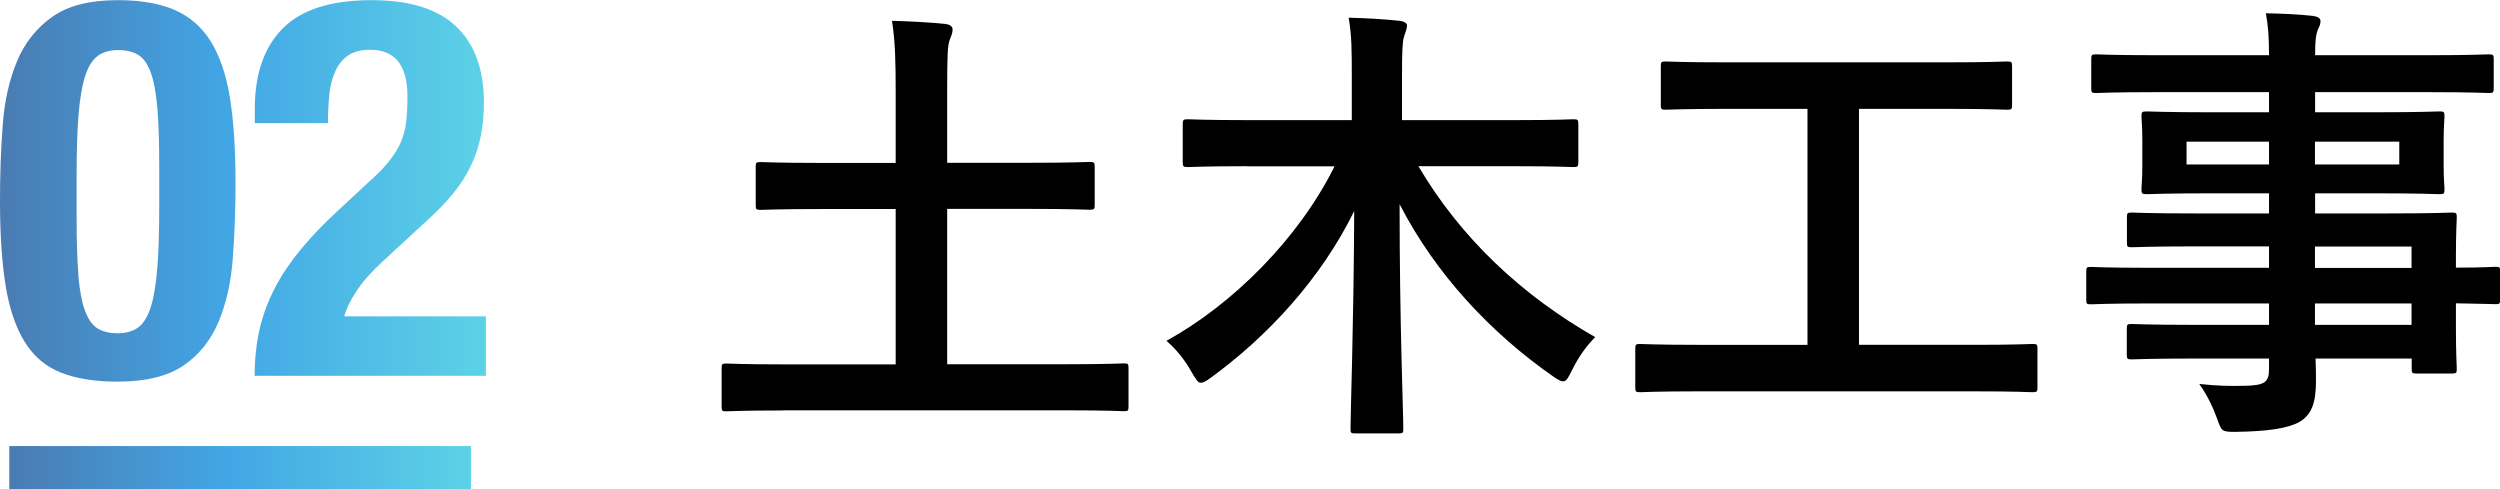
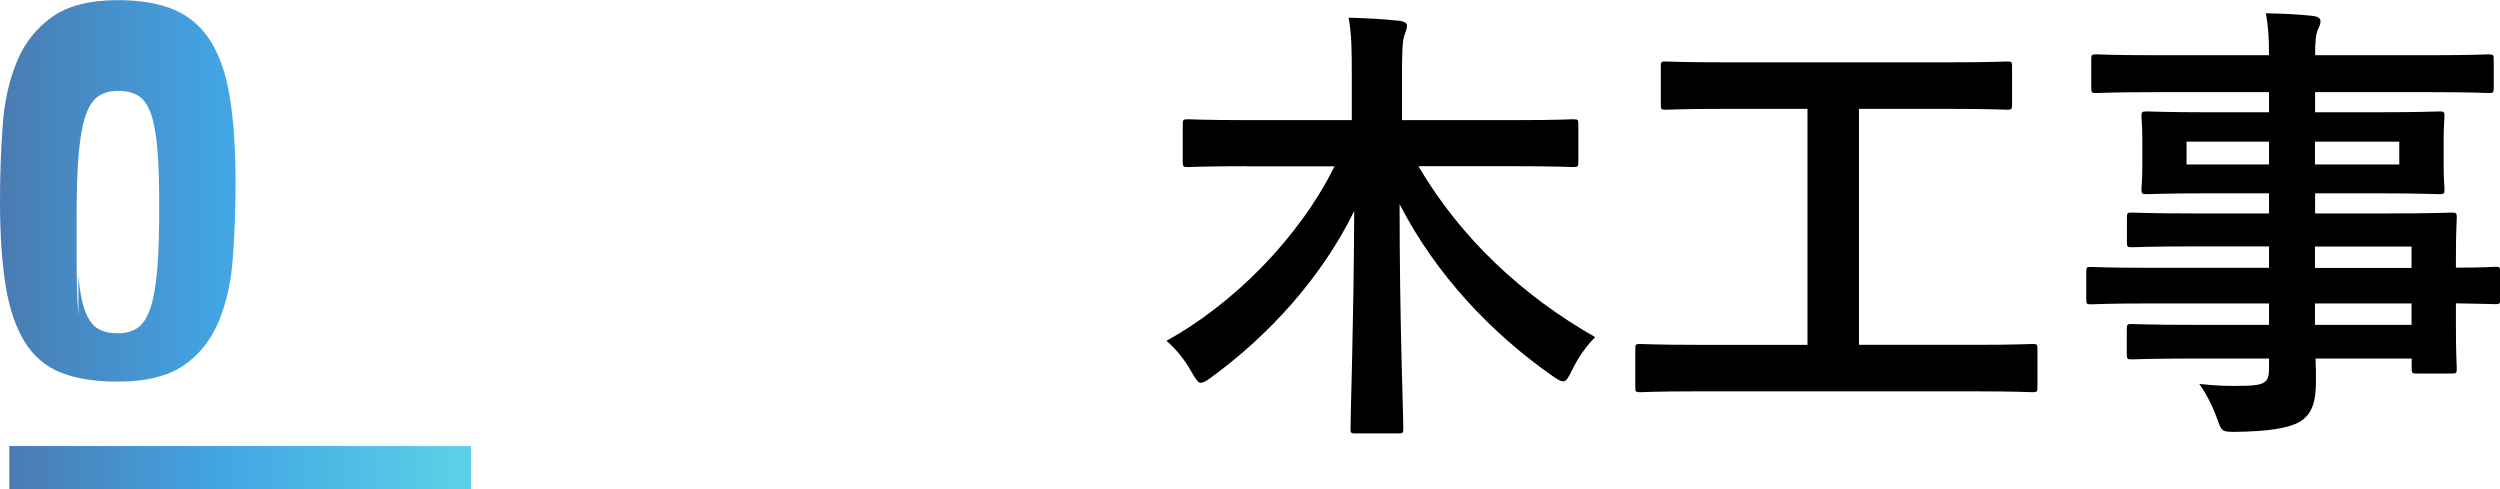
<svg xmlns="http://www.w3.org/2000/svg" xmlns:xlink="http://www.w3.org/1999/xlink" id="a" width="175.23" height="34.29" viewBox="0 0 175.23 34.29">
  <defs>
    <style>.d{fill:none;stroke:url(#c);stroke-miterlimit:10;stroke-width:3.03px;}.e{fill:url(#b);}</style>
    <linearGradient id="b" x1="0" y1="13.37" x2="34.07" y2="13.37" gradientUnits="userSpaceOnUse">
      <stop offset="0" stop-color="#4a7bb2" />
      <stop offset=".47" stop-color="#42a6e5" />
      <stop offset="1" stop-color="#5cd2e6" />
    </linearGradient>
    <linearGradient id="c" x1=".65" y1="32.78" x2="33.01" y2="32.78" xlink:href="#b" />
  </defs>
-   <path d="m54.89,28.77c-2.84,0-3.8.06-3.99.06-.29,0-.32-.03-.32-.35v-2.65c0-.32.03-.35.32-.35.19,0,1.15.06,3.99.06h7.89v-10.89h-5.08c-3.13,0-4.18.06-4.38.06-.32,0-.35-.03-.35-.35v-2.65c0-.32.03-.35.35-.35.19,0,1.25.06,4.38.06h5.08v-4.95c0-2.17-.03-3.58-.26-5.01,1.18.03,2.62.1,3.74.22.29.03.51.16.51.38,0,.26-.1.48-.19.7-.16.38-.19,1.09-.19,3.64v5.01h5.62c3.1,0,4.15-.06,4.34-.06.35,0,.38.03.38.35v2.65c0,.32-.03.35-.38.35-.19,0-1.25-.06-4.34-.06h-5.62v10.89h8.4c2.84,0,3.8-.06,3.99-.06.29,0,.32.03.32.35v2.65c0,.32-.03.35-.32.35-.19,0-1.15-.06-3.99-.06h-19.9Z" />
  <path d="m87.37,11.65c-2.91,0-3.9.06-4.09.06-.35,0-.38-.03-.38-.38v-2.59c0-.35.03-.38.38-.38.19,0,1.18.06,4.09.06h7.38v-3.03c0-1.79,0-2.91-.22-4.15,1.21.03,2.46.1,3.58.22.29.03.51.16.51.32,0,.29-.16.58-.22.83-.1.35-.13,1.05-.13,2.68v3.13h7.92c2.91,0,3.9-.06,4.09-.06.32,0,.35.03.35.38v2.59c0,.35-.03.38-.35.38-.19,0-1.18-.06-4.09-.06h-6.77c2.97,5.05,7.28,9.07,12.39,11.98-.57.57-1.15,1.34-1.63,2.33-.26.51-.38.77-.61.77-.16,0-.35-.1-.67-.32-4.41-3.07-8.27-7.19-10.8-12.1,0,8.37.26,14.5.26,15.75,0,.29-.03.32-.38.32h-2.94c-.35,0-.38-.03-.38-.32,0-1.21.22-7.09.26-15.27-2.33,4.76-6.1,8.81-10.06,11.69-.35.26-.54.35-.7.35-.19,0-.32-.22-.61-.7-.51-.93-1.12-1.66-1.79-2.24,4.63-2.55,9.26-7.15,11.78-12.23h-6.16Z" />
  <path d="m118.99,27.43c-2.84,0-3.83.06-4.02.06-.32,0-.35-.03-.35-.35v-2.68c0-.32.03-.35.35-.35.19,0,1.18.06,4.02.06h7.7V7.63h-5.62c-3.1,0-4.12.06-4.31.06-.32,0-.35-.03-.35-.35v-2.68c0-.32.03-.35.35-.35.19,0,1.21.06,4.31.06h15.33c3.07,0,4.09-.06,4.28-.06.32,0,.35.03.35.35v2.68c0,.32-.03.35-.35.35-.19,0-1.21-.06-4.28-.06h-6.1v16.54h8.14c2.84,0,3.83-.06,4.02-.06.32,0,.35.03.35.35v2.68c0,.32-.03.35-.35.35-.19,0-1.18-.06-4.02-.06h-19.45Z" />
  <path d="m150.48,21.27c-2.78,0-3.74.06-3.93.06-.29,0-.32-.03-.32-.35v-1.92c0-.32.03-.35.32-.35.19,0,1.15.06,3.93.06h8.56v-1.5h-5.27c-3.1,0-4.15.06-4.34.06-.32,0-.35-.03-.35-.32v-1.76c0-.32.03-.35.35-.35.19,0,1.25.06,4.34.06h5.27v-1.41h-4.12c-3.13,0-4.25.06-4.44.06-.35,0-.38-.03-.38-.38,0-.19.06-.61.06-1.66v-1.72c0-1.05-.06-1.47-.06-1.66,0-.35.03-.38.38-.38.19,0,1.31.06,4.44.06h4.12v-1.41h-8.05c-2.87,0-3.86.06-4.06.06-.32,0-.35-.03-.35-.35v-2.01c0-.32.03-.35.35-.35.19,0,1.18.06,4.06.06h8.05c0-1.28-.06-2.04-.22-2.94,1.18.03,2.2.06,3.32.19.29.03.51.16.51.35,0,.26-.1.42-.19.61-.13.35-.19.73-.19,1.79h8.11c2.87,0,3.86-.06,4.06-.06.32,0,.35.03.35.35v2.01c0,.32-.03.35-.35.35-.19,0-1.18-.06-4.06-.06h-8.11v1.41h4.25c3.13,0,4.25-.06,4.47-.06.32,0,.35.03.35.38,0,.19-.06.61-.06,1.66v1.72c0,1.05.06,1.47.06,1.66,0,.35-.03.38-.35.38-.22,0-1.34-.06-4.47-.06h-4.25v1.41h5.17c3.13,0,4.25-.06,4.41-.06.32,0,.35.03.35.35,0,.19-.06.96-.06,2.78v.73c1.88,0,2.62-.06,2.78-.06.29,0,.32.03.32.35v1.92c0,.32-.03.35-.32.35-.16,0-.89-.03-2.78-.06v1.63c0,1.92.06,2.75.06,2.94,0,.32-.03.35-.35.35h-2.46c-.32,0-.35-.03-.35-.35v-.7h-6.74c.03.57.03,1.12.03,1.6,0,1.47-.29,2.33-1.15,2.84-.8.45-2.2.67-4.5.7-.96,0-.96-.03-1.28-.93-.29-.8-.7-1.66-1.25-2.43,1.18.13,2.04.16,3.23.13,1.37-.03,1.66-.26,1.66-1.18v-.73h-5.24c-3.13,0-4.18.06-4.38.06-.32,0-.35-.03-.35-.38v-1.72c0-.35.03-.38.35-.38.19,0,1.25.06,4.38.06h5.24v-1.5h-8.56Zm8.56-9.74v-1.6h-5.78v1.6h5.78Zm9.13-1.6h-5.91v1.6h5.91v-1.6Zm-5.91,7.35v1.5h6.77v-1.5h-6.77Zm6.77,5.49v-1.5h-6.77v1.5h6.77Z" />
-   <path class="e" d="m.19,8.78c.12-1.69.46-3.18,1-4.48.54-1.3,1.37-2.34,2.47-3.12,1.1-.78,2.63-1.17,4.59-1.17,1.61,0,2.94.23,4,.69,1.05.46,1.9,1.2,2.53,2.21.63,1.02,1.08,2.34,1.34,3.96.26,1.62.39,3.6.39,5.93,0,1.84-.06,3.6-.19,5.28-.12,1.69-.46,3.18-1,4.48-.55,1.3-1.37,2.32-2.47,3.07-1.1.74-2.63,1.12-4.59,1.12-1.59,0-2.91-.21-3.98-.63-1.07-.42-1.92-1.14-2.55-2.16-.63-1.02-1.08-2.34-1.34-3.96-.26-1.62-.39-3.6-.39-5.93,0-1.83.06-3.6.19-5.28Zm5.3,10.51c.09,1.05.24,1.88.47,2.49.22.61.52,1.02.89,1.25.37.22.84.33,1.41.33s1.08-.14,1.45-.43c.37-.28.66-.77.87-1.45.21-.68.36-1.59.45-2.73.09-1.14.13-2.55.13-4.24v-2.86c0-1.66-.04-3.02-.13-4.07-.09-1.05-.24-1.88-.46-2.49-.22-.61-.52-1.02-.89-1.25-.37-.22-.84-.33-1.41-.33s-1.08.14-1.45.43c-.37.29-.66.77-.87,1.45-.21.68-.36,1.59-.45,2.73-.09,1.14-.13,2.55-.13,4.24v2.86c0,1.66.04,3.02.13,4.07Z" />
-   <path class="e" d="m17.85,26.33c0-1.17.12-2.26.35-3.27.24-1.02.6-1.98,1.08-2.9.48-.92,1.09-1.82,1.82-2.7.73-.88,1.58-1.77,2.55-2.66l2.16-2.01c.59-.52,1.07-1,1.43-1.45s.64-.89.84-1.34c.2-.45.33-.93.39-1.45.06-.52.09-1.12.09-1.79,0-2.18-.87-3.27-2.6-3.27-.67,0-1.2.14-1.58.41-.38.27-.68.64-.89,1.12-.21.47-.35,1.02-.41,1.64-.06.62-.09,1.28-.09,1.97h-5.13v-1c0-2.45.66-4.34,1.97-5.65,1.31-1.31,3.38-1.97,6.21-1.97,2.68,0,4.66.62,5.95,1.86,1.29,1.24,1.93,3.01,1.93,5.32,0,.84-.07,1.63-.22,2.36-.15.73-.38,1.43-.71,2.1-.32.67-.74,1.32-1.26,1.95s-1.15,1.28-1.9,1.95l-2.98,2.75c-.79.72-1.41,1.42-1.86,2.1-.45.68-.73,1.27-.86,1.77h9.93v4.17h-16.21Z" />
+   <path class="e" d="m.19,8.78c.12-1.69.46-3.18,1-4.48.54-1.3,1.37-2.34,2.47-3.12,1.1-.78,2.63-1.17,4.59-1.17,1.61,0,2.94.23,4,.69,1.05.46,1.9,1.2,2.53,2.21.63,1.02,1.08,2.34,1.34,3.96.26,1.62.39,3.6.39,5.93,0,1.84-.06,3.6-.19,5.28-.12,1.69-.46,3.18-1,4.48-.55,1.3-1.37,2.32-2.47,3.07-1.1.74-2.63,1.12-4.59,1.12-1.59,0-2.91-.21-3.98-.63-1.07-.42-1.92-1.14-2.55-2.16-.63-1.02-1.08-2.34-1.34-3.96-.26-1.62-.39-3.6-.39-5.93,0-1.83.06-3.6.19-5.28Zm5.3,10.51c.09,1.05.24,1.88.47,2.49.22.61.52,1.02.89,1.25.37.22.84.33,1.41.33s1.08-.14,1.45-.43c.37-.28.66-.77.87-1.45.21-.68.36-1.59.45-2.73.09-1.14.13-2.55.13-4.24c0-1.66-.04-3.02-.13-4.07-.09-1.05-.24-1.88-.46-2.49-.22-.61-.52-1.02-.89-1.25-.37-.22-.84-.33-1.41-.33s-1.08.14-1.45.43c-.37.29-.66.77-.87,1.45-.21.68-.36,1.59-.45,2.73-.09,1.14-.13,2.55-.13,4.24v2.86c0,1.66.04,3.02.13,4.07Z" />
  <line class="d" x1=".65" y1="32.78" x2="33.01" y2="32.78" />
</svg>